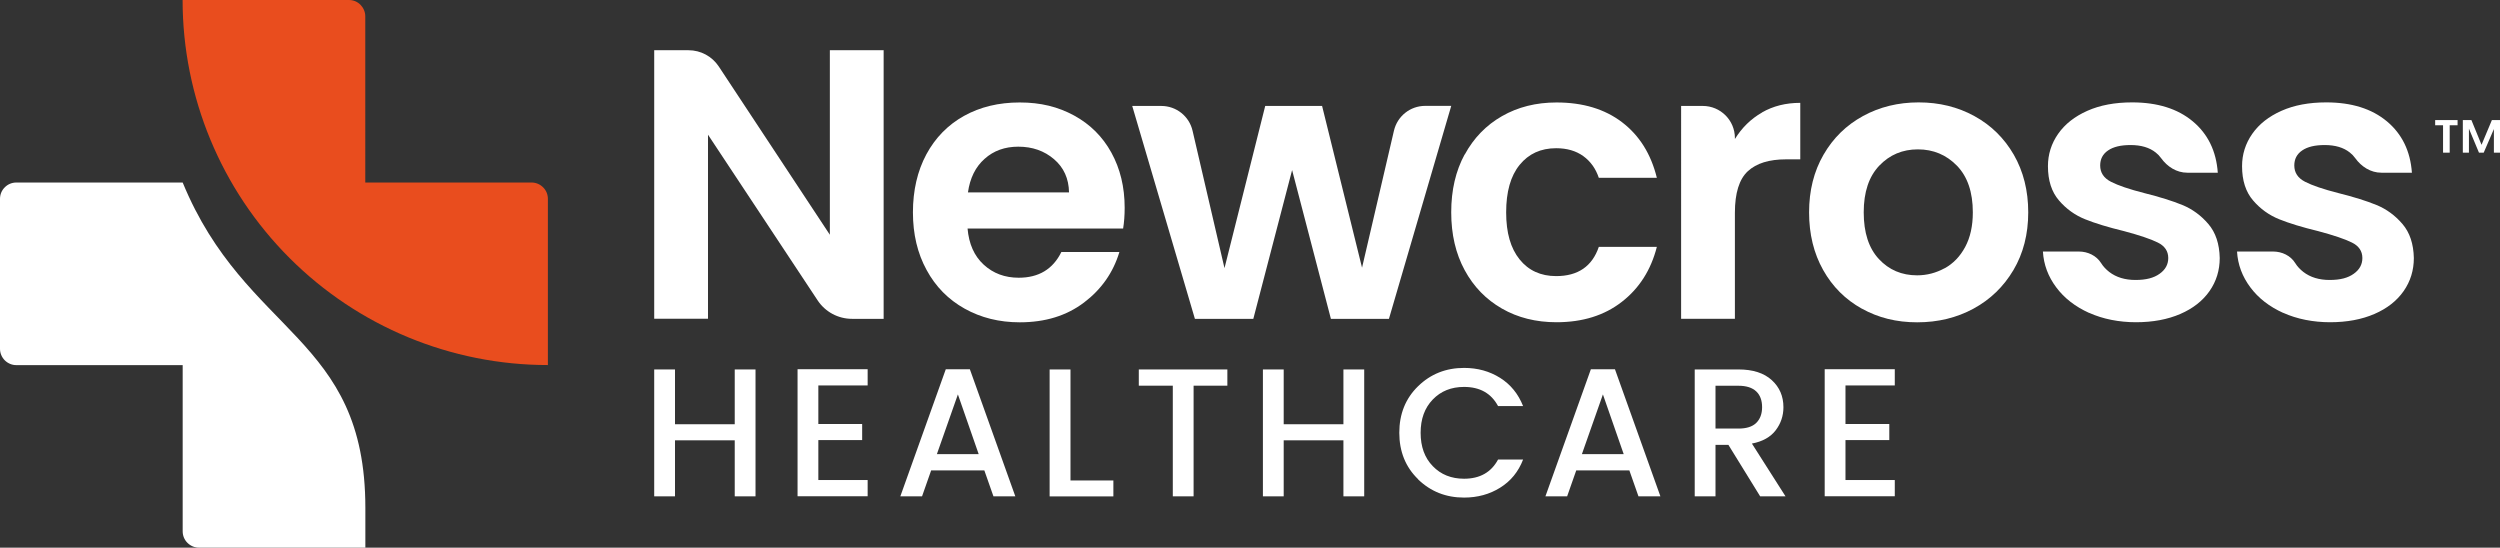
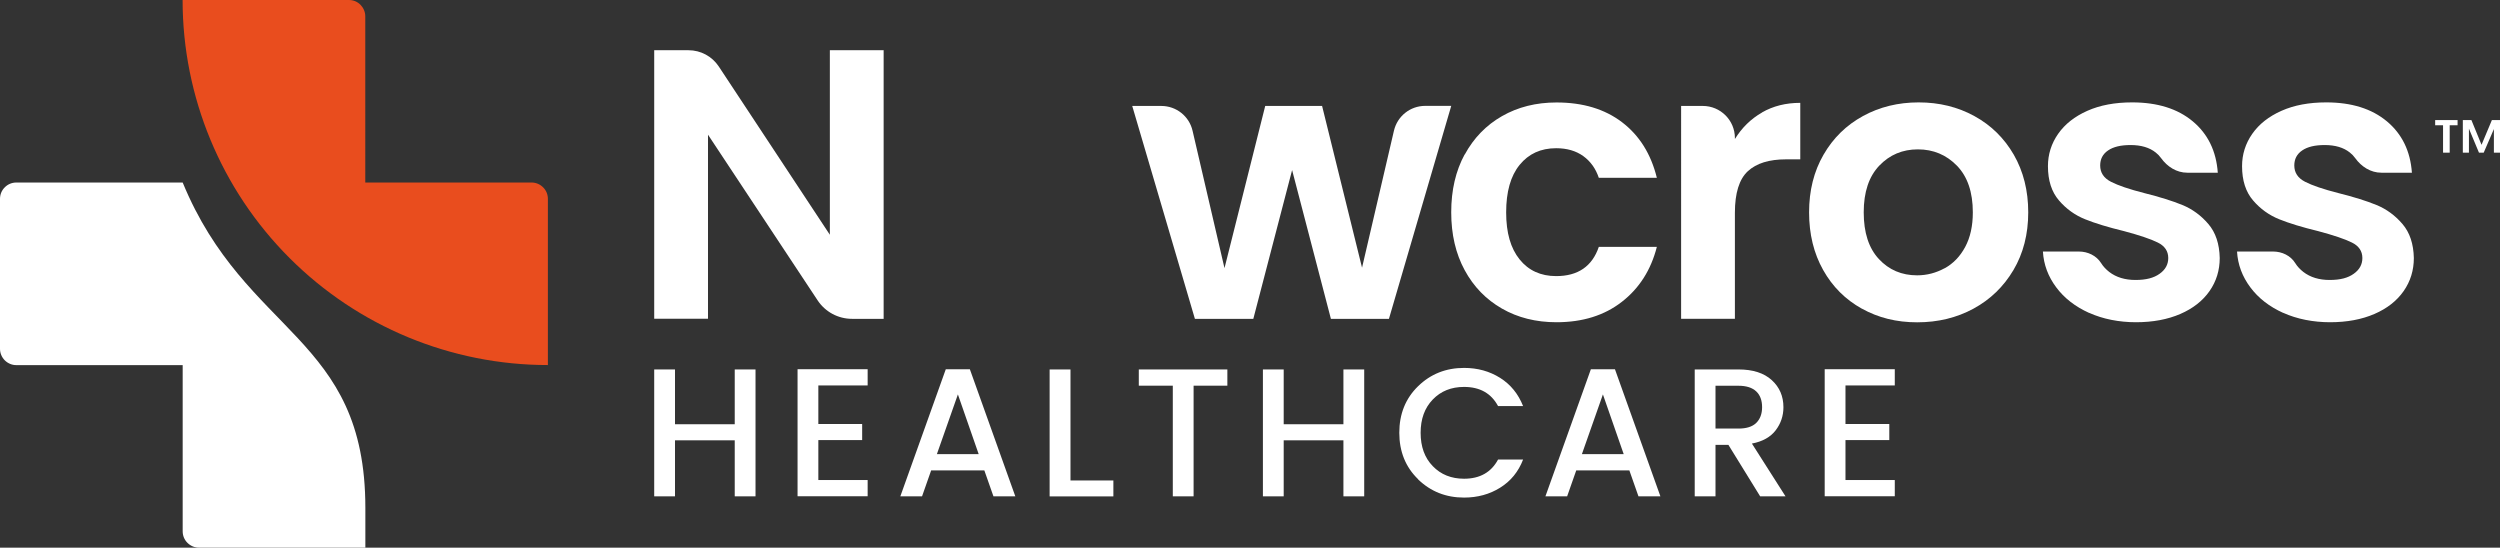
<svg xmlns="http://www.w3.org/2000/svg" id="Layer_1" viewBox="0 0 323.52 70.87">
  <rect x="0" y="0" width="323.52" height="70.87" fill="#333333" stroke="none" />
  <defs>
    <style>.cls-1{fill:#fff;}.cls-1,.cls-2{stroke-width:0px;}.cls-2{fill:#e94d1e;}</style>
  </defs>
  <path class="cls-2" d="m68.8,23.62h-21.53V2.11c0-.56-.23-1.09-.62-1.49C46.26.22,45.72,0,45.16,0h-21.53c0,12.53,4.98,24.54,13.85,33.4,8.86,8.86,20.88,13.84,33.42,13.84v-21.51c0-.56-.22-1.1-.62-1.49-.4-.4-.93-.62-1.49-.62" />
  <path class="cls-1" d="m2.11,23.62c-.56,0-1.1.22-1.49.62C.22,24.63,0,25.17,0,25.73v19.4c0,.28.05.55.16.81.11.26.26.49.46.69.2.2.43.35.69.46.26.11.53.16.81.16h21.52v21.51c0,.56.22,1.1.62,1.49.4.4.93.62,1.49.62h21.53v-5.15c0-22.29-15.47-22.27-23.64-42.1H2.11Z" />
  <path class="cls-1" d="m114.35,41.26h-4.09c-1.8,0-3.47-.9-4.46-2.4l-14.18-21.43v23.82h-6.96V6.5h4.44c1.58,0,3.05.79,3.92,2.11l14.37,21.77V6.5h6.96v34.77Z" />
-   <path class="cls-1" d="m145.35,29.57h-20.14c.17,1.99.86,3.55,2.09,4.68,1.23,1.13,2.74,1.69,4.53,1.69,2.59,0,4.43-1.11,5.52-3.33h7.51c-.8,2.65-2.32,4.83-4.58,6.54-2.26,1.71-5.02,2.56-8.31,2.56-2.65,0-5.03-.59-7.14-1.77-2.11-1.18-3.75-2.84-4.92-5-1.18-2.15-1.77-4.64-1.77-7.46s.58-5.35,1.74-7.51c1.16-2.15,2.79-3.81,4.87-4.97,2.09-1.16,4.49-1.74,7.21-1.74s4.96.56,7.04,1.69c2.07,1.13,3.68,2.73,4.82,4.8,1.14,2.07,1.72,4.45,1.72,7.14,0,.99-.07,1.89-.2,2.69Zm-7.01-4.67c-.03-1.79-.68-3.22-1.94-4.3-1.26-1.08-2.8-1.62-4.63-1.62-1.72,0-3.18.52-4.35,1.57-1.18,1.04-1.9,2.5-2.16,4.35h13.08Z" />
  <path class="cls-1" d="m187.8,13.71l-8.06,27.55h-7.51l-5.02-19.25-5.02,19.25h-7.56l-8.11-27.55h3.76c1.94,0,3.62,1.33,4.05,3.22l4.13,17.77,5.27-20.99h7.35s.01,0,.01,0l5.17,20.93,4.13-17.73c.44-1.88,2.11-3.21,4.04-3.21h3.37Z" />
  <path class="cls-1" d="m189.55,20c1.16-2.14,2.77-3.8,4.82-4.97,2.06-1.18,4.41-1.77,7.06-1.77,3.41,0,6.24.85,8.48,2.56,2.24,1.71,3.74,4.1,4.5,7.19h-7.51c-.4-1.19-1.07-2.13-2.01-2.81-.95-.68-2.11-1.02-3.51-1.02-1.99,0-3.56.72-4.73,2.16s-1.74,3.49-1.74,6.14.58,4.65,1.74,6.09,2.74,2.16,4.73,2.16c2.82,0,4.66-1.26,5.52-3.78h7.51c-.76,2.98-2.27,5.36-4.53,7.11-2.26,1.76-5.07,2.64-8.46,2.64-2.65,0-5.01-.59-7.06-1.77-2.06-1.18-3.66-2.83-4.82-4.97-1.16-2.14-1.74-4.63-1.74-7.49s.58-5.35,1.74-7.49Z" />
  <path class="cls-1" d="m228.02,14.55c1.44-.83,3.09-1.24,4.95-1.24v7.31h-1.84c-2.19,0-3.84.51-4.95,1.54-1.11,1.03-1.67,2.82-1.67,5.37v13.73h-6.96V13.71h2.81c2.29,0,4.15,1.86,4.15,4.15v.13c.9-1.46,2.06-2.6,3.51-3.43Z" />
  <path class="cls-1" d="m240.93,39.94c-2.12-1.18-3.79-2.84-5-5-1.21-2.15-1.82-4.64-1.82-7.46s.62-5.3,1.87-7.46c1.24-2.15,2.94-3.82,5.1-5,2.15-1.18,4.56-1.77,7.21-1.77s5.06.59,7.21,1.77c2.15,1.18,3.85,2.84,5.1,5,1.24,2.16,1.87,4.64,1.87,7.46s-.64,5.31-1.91,7.46c-1.28,2.16-3,3.82-5.17,5-2.17,1.18-4.6,1.77-7.29,1.77s-5.04-.59-7.16-1.77Zm10.72-5.22c1.11-.61,2-1.53,2.66-2.76.66-1.23.99-2.72.99-4.48,0-2.62-.69-4.63-2.06-6.04-1.38-1.41-3.06-2.11-5.05-2.11s-3.65.7-5,2.11c-1.34,1.41-2.01,3.42-2.01,6.04s.65,4.63,1.96,6.04c1.31,1.41,2.96,2.11,4.95,2.11,1.26,0,2.44-.31,3.56-.92Z" />
  <path class="cls-1" d="m270.34,40.49c-1.79-.81-3.21-1.91-4.25-3.31-1.04-1.39-1.62-2.93-1.72-4.63h4.66c1.15,0,2.27.53,2.88,1.51.26.42.61.79,1.04,1.13.91.7,2.05,1.04,3.41,1.04s2.36-.26,3.11-.8c.75-.53,1.12-1.21,1.12-2.04,0-.89-.46-1.57-1.37-2.01-.91-.45-2.36-.94-4.35-1.47-2.06-.5-3.74-1.01-5.05-1.54-1.31-.53-2.44-1.34-3.38-2.44-.94-1.09-1.42-2.57-1.42-4.43,0-1.52.44-2.92,1.32-4.18.88-1.26,2.14-2.25,3.78-2.98,1.64-.73,3.57-1.09,5.79-1.09,3.28,0,5.9.82,7.86,2.46,1.96,1.64,3.03,3.85,3.23,6.64h-3.95c-1.38,0-2.58-.77-3.39-1.89-.19-.27-.42-.51-.69-.72-.81-.65-1.9-.97-3.26-.97-1.26,0-2.23.23-2.91.7-.68.46-1.02,1.11-1.02,1.94,0,.93.46,1.63,1.39,2.11.93.48,2.37.97,4.33,1.47,1.99.5,3.63,1.01,4.92,1.54,1.29.53,2.41,1.35,3.36,2.46.95,1.11,1.43,2.58,1.47,4.4,0,1.59-.44,3.02-1.32,4.28-.88,1.26-2.14,2.25-3.78,2.96-1.64.71-3.56,1.07-5.74,1.07s-4.28-.41-6.07-1.22Z" />
  <path class="cls-1" d="m295.46,40.49c-1.79-.81-3.21-1.91-4.25-3.31-1.04-1.39-1.62-2.93-1.72-4.63h4.67c1.15,0,2.27.53,2.87,1.51.26.42.61.79,1.04,1.13.91.7,2.05,1.04,3.41,1.04s2.36-.26,3.11-.8c.75-.53,1.12-1.21,1.12-2.04,0-.89-.46-1.57-1.37-2.01-.91-.45-2.36-.94-4.35-1.47-2.06-.5-3.74-1.01-5.05-1.54-1.31-.53-2.44-1.34-3.38-2.44-.94-1.09-1.42-2.57-1.42-4.43,0-1.52.44-2.92,1.32-4.18.88-1.26,2.14-2.25,3.78-2.98,1.64-.73,3.57-1.09,5.79-1.09,3.28,0,5.9.82,7.86,2.46,1.96,1.64,3.03,3.85,3.23,6.64h-3.95c-1.38,0-2.58-.77-3.39-1.89-.19-.27-.42-.51-.69-.72-.81-.65-1.9-.97-3.26-.97-1.26,0-2.23.23-2.91.7-.68.46-1.02,1.11-1.02,1.94,0,.93.46,1.63,1.39,2.11.93.48,2.37.97,4.33,1.47,1.99.5,3.63,1.01,4.92,1.54,1.29.53,2.41,1.35,3.36,2.46.95,1.11,1.43,2.58,1.47,4.4,0,1.59-.44,3.02-1.32,4.28-.88,1.26-2.14,2.25-3.78,2.96s-3.56,1.07-5.74,1.07-4.28-.41-6.07-1.22Z" />
  <path class="cls-1" d="m95.08,47.81h2.69v16.42h-2.69v-7.25h-7.73v7.25h-2.69v-16.42h2.69v7.09h7.73v-7.09Z" />
  <path class="cls-1" d="m112.28,47.78v2.1h-6.38v4.99h5.67v2.08h-5.67v5.17h6.38v2.1h-9.07v-16.44h9.07Z" />
  <path class="cls-1" d="m128.56,64.23l-1.18-3.36h-6.88l-1.18,3.36h-2.81l5.88-16.44h3.12l5.88,16.44h-2.84Zm-7.32-5.46h5.41l-2.69-7.73-2.72,7.73Z" />
  <path class="cls-1" d="m135.84,47.81h2.69v14.37h5.55v2.06h-8.25v-16.42Z" />
  <path class="cls-1" d="m147.37,49.91v-2.1h11.46v2.1h-4.37v14.32h-2.69v-14.32h-4.39Z" />
  <path class="cls-1" d="m173.85,47.81h2.69v16.42h-2.69v-7.25h-7.73v7.25h-2.69v-16.42h2.69v7.09h7.73v-7.09Z" />
  <path class="cls-1" d="m183.51,62.01c-1.62-1.57-2.43-3.58-2.43-6.01s.81-4.44,2.43-6.02c1.62-1.58,3.61-2.37,5.95-2.37,1.75,0,3.3.43,4.67,1.29,1.36.86,2.35,2.08,2.97,3.65h-3.24c-.88-1.65-2.35-2.48-4.4-2.48-1.65,0-3,.54-4.05,1.63s-1.57,2.52-1.57,4.31.52,3.23,1.57,4.31c1.05,1.09,2.4,1.63,4.05,1.63,2.05,0,3.51-.83,4.4-2.48h3.24c-.61,1.58-1.6,2.79-2.97,3.64-1.36.85-2.92,1.28-4.67,1.28-2.35,0-4.33-.79-5.95-2.36Z" />
  <path class="cls-1" d="m212.03,64.23l-1.18-3.36h-6.87l-1.18,3.36h-2.81l5.88-16.44h3.12l5.88,16.44h-2.83Zm-7.32-5.46h5.41l-2.69-7.73-2.72,7.73Z" />
  <path class="cls-1" d="m222,57.57v6.66h-2.69v-16.42h5.67c1.86,0,3.29.46,4.3,1.38,1.01.92,1.51,2.09,1.51,3.51,0,1.1-.33,2.1-1,2.98-.67.88-1.7,1.46-3.08,1.72l4.35,6.83h-3.28l-4.11-6.66h-1.65Zm0-7.66v5.55h2.98c1.02,0,1.79-.24,2.29-.73s.76-1.17.76-2.04-.25-1.56-.76-2.04-1.27-.73-2.29-.73h-2.98Z" />
  <path class="cls-1" d="m245.2,47.78v2.1h-6.38v4.99h5.67v2.08h-5.67v5.17h6.38v2.1h-9.07v-16.44h9.07Z" />
  <path class="cls-1" d="m315.13,15.54h2.9v.67h-1.02v3.55h-.86v-3.55s-1.02,0-1.02,0v-.67Zm3.57,0h1.12l1.31,3.2,1.34-3.2h1.06v4.22h-.8v-3.06s-1.32,3.06-1.32,3.06h-.61l-1.3-3.11v3.11h-.79v-4.22Z" />
</svg>